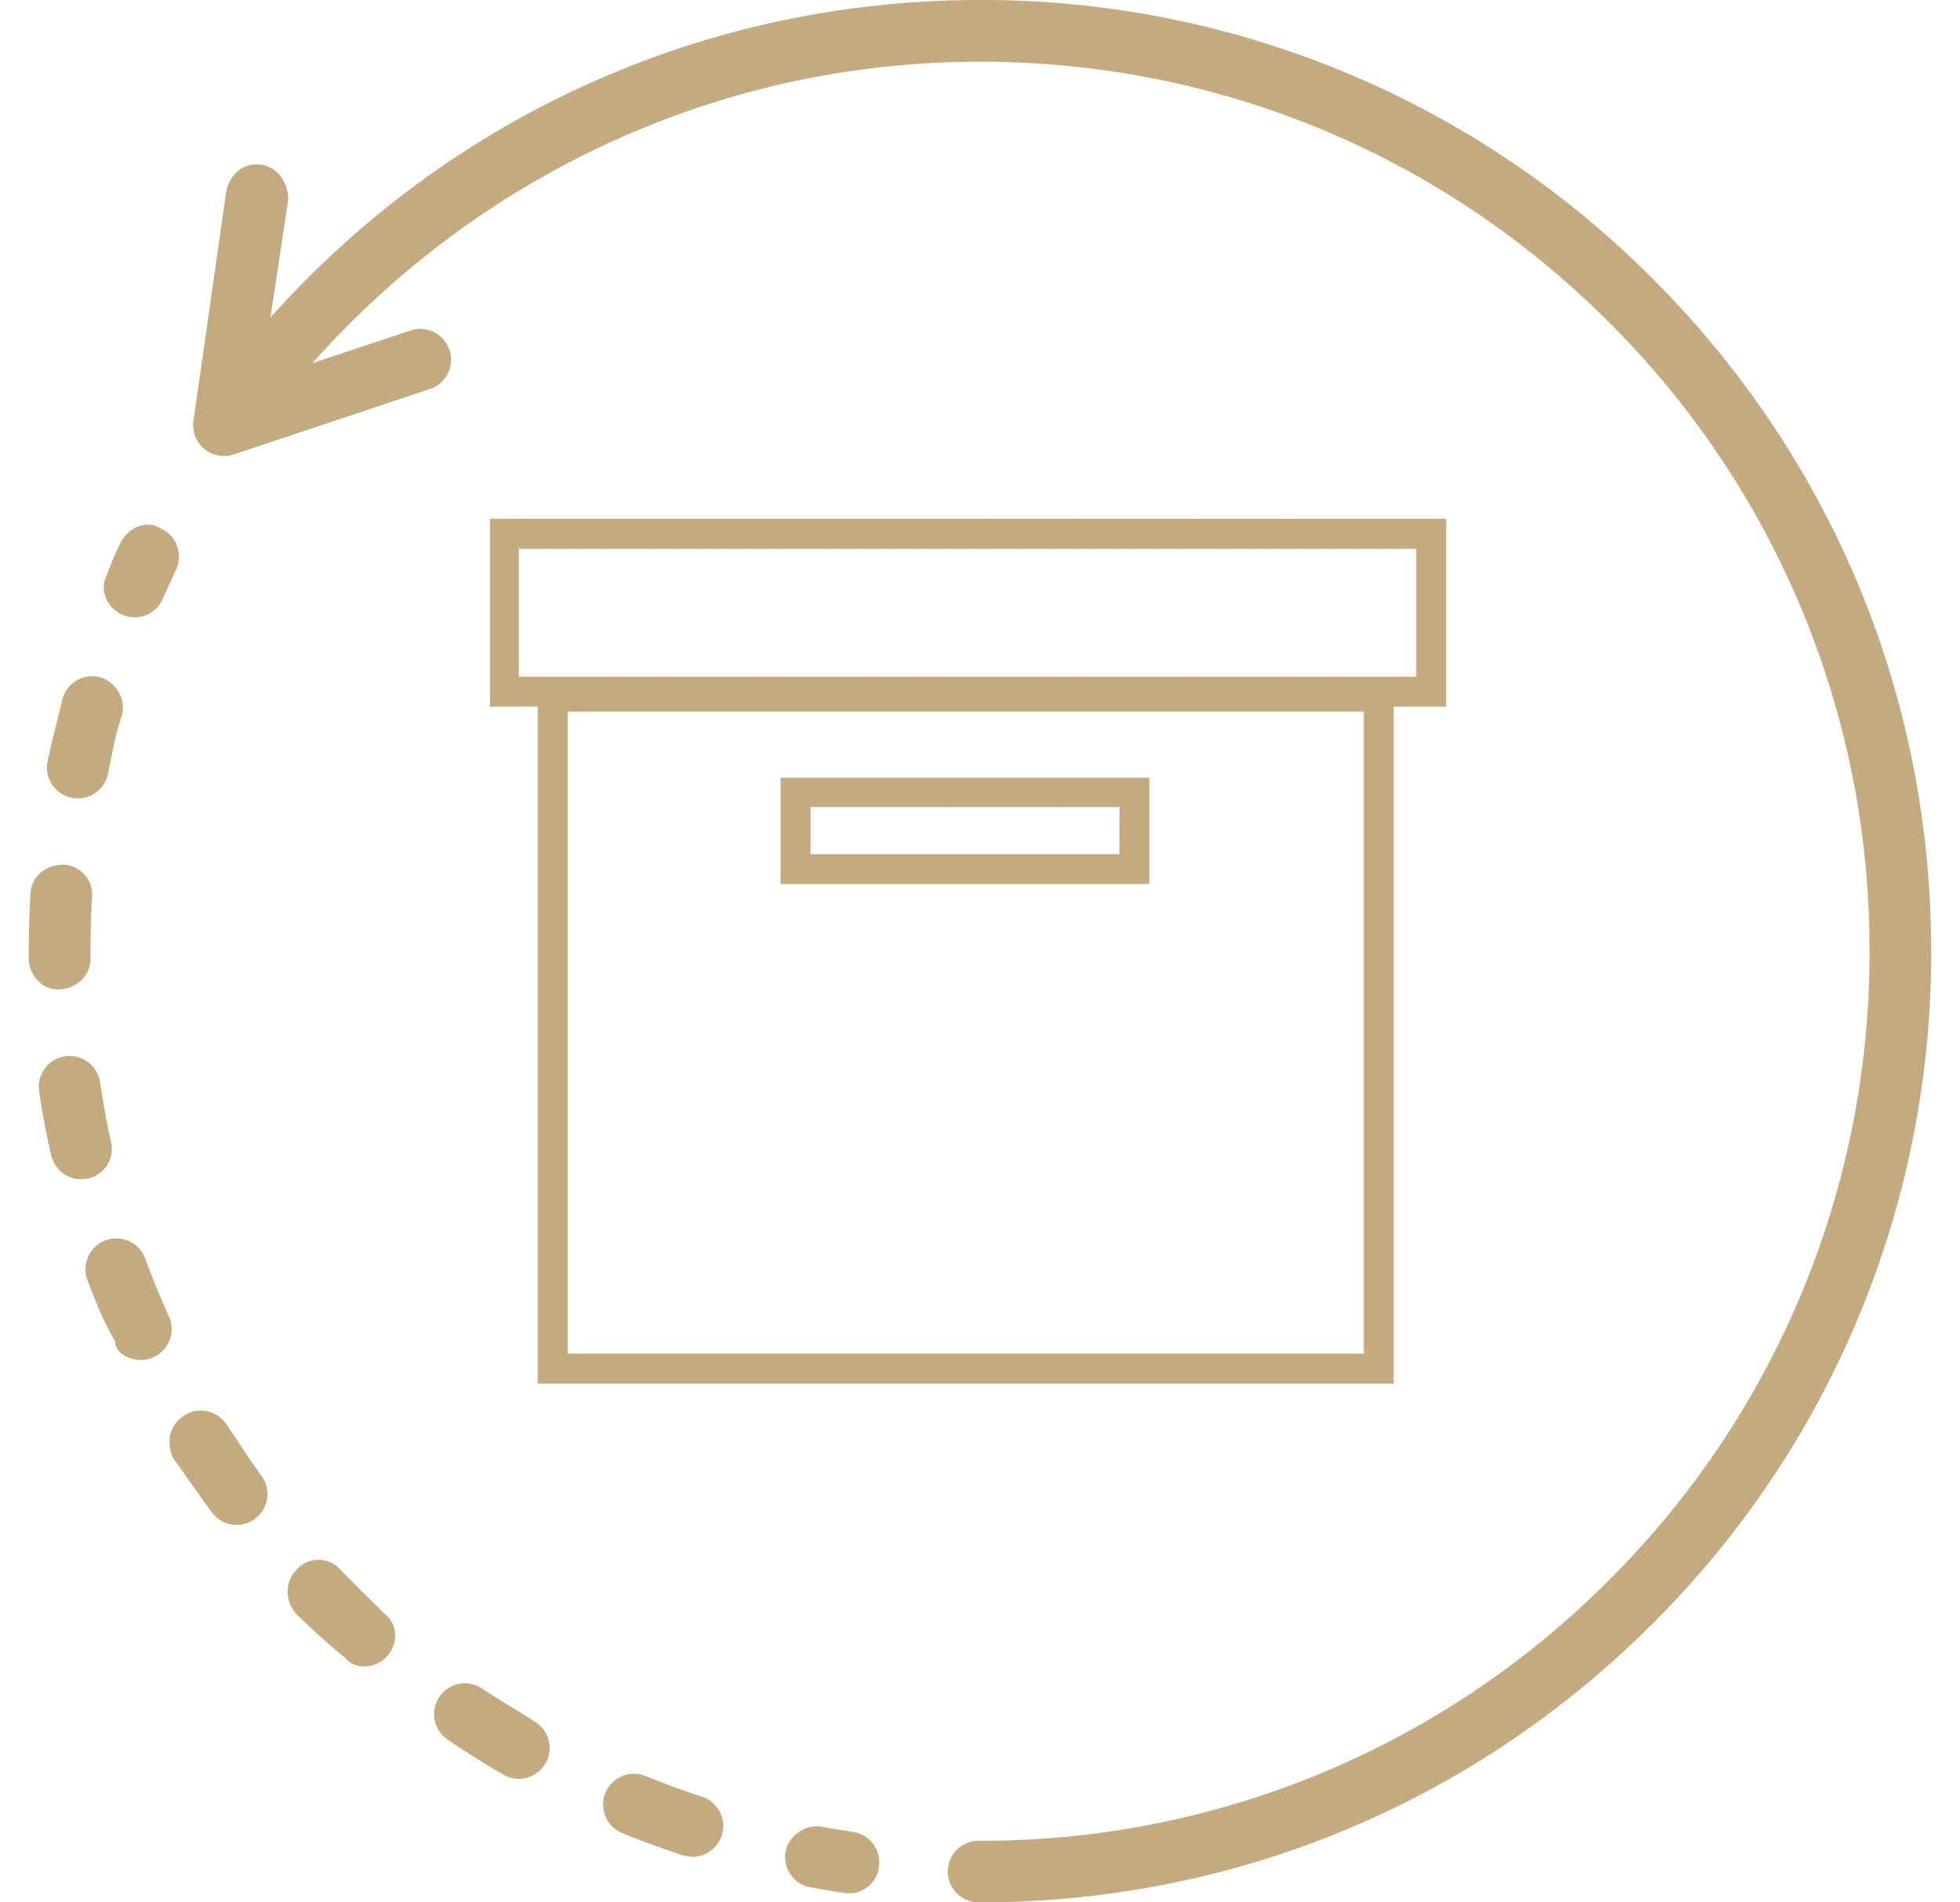
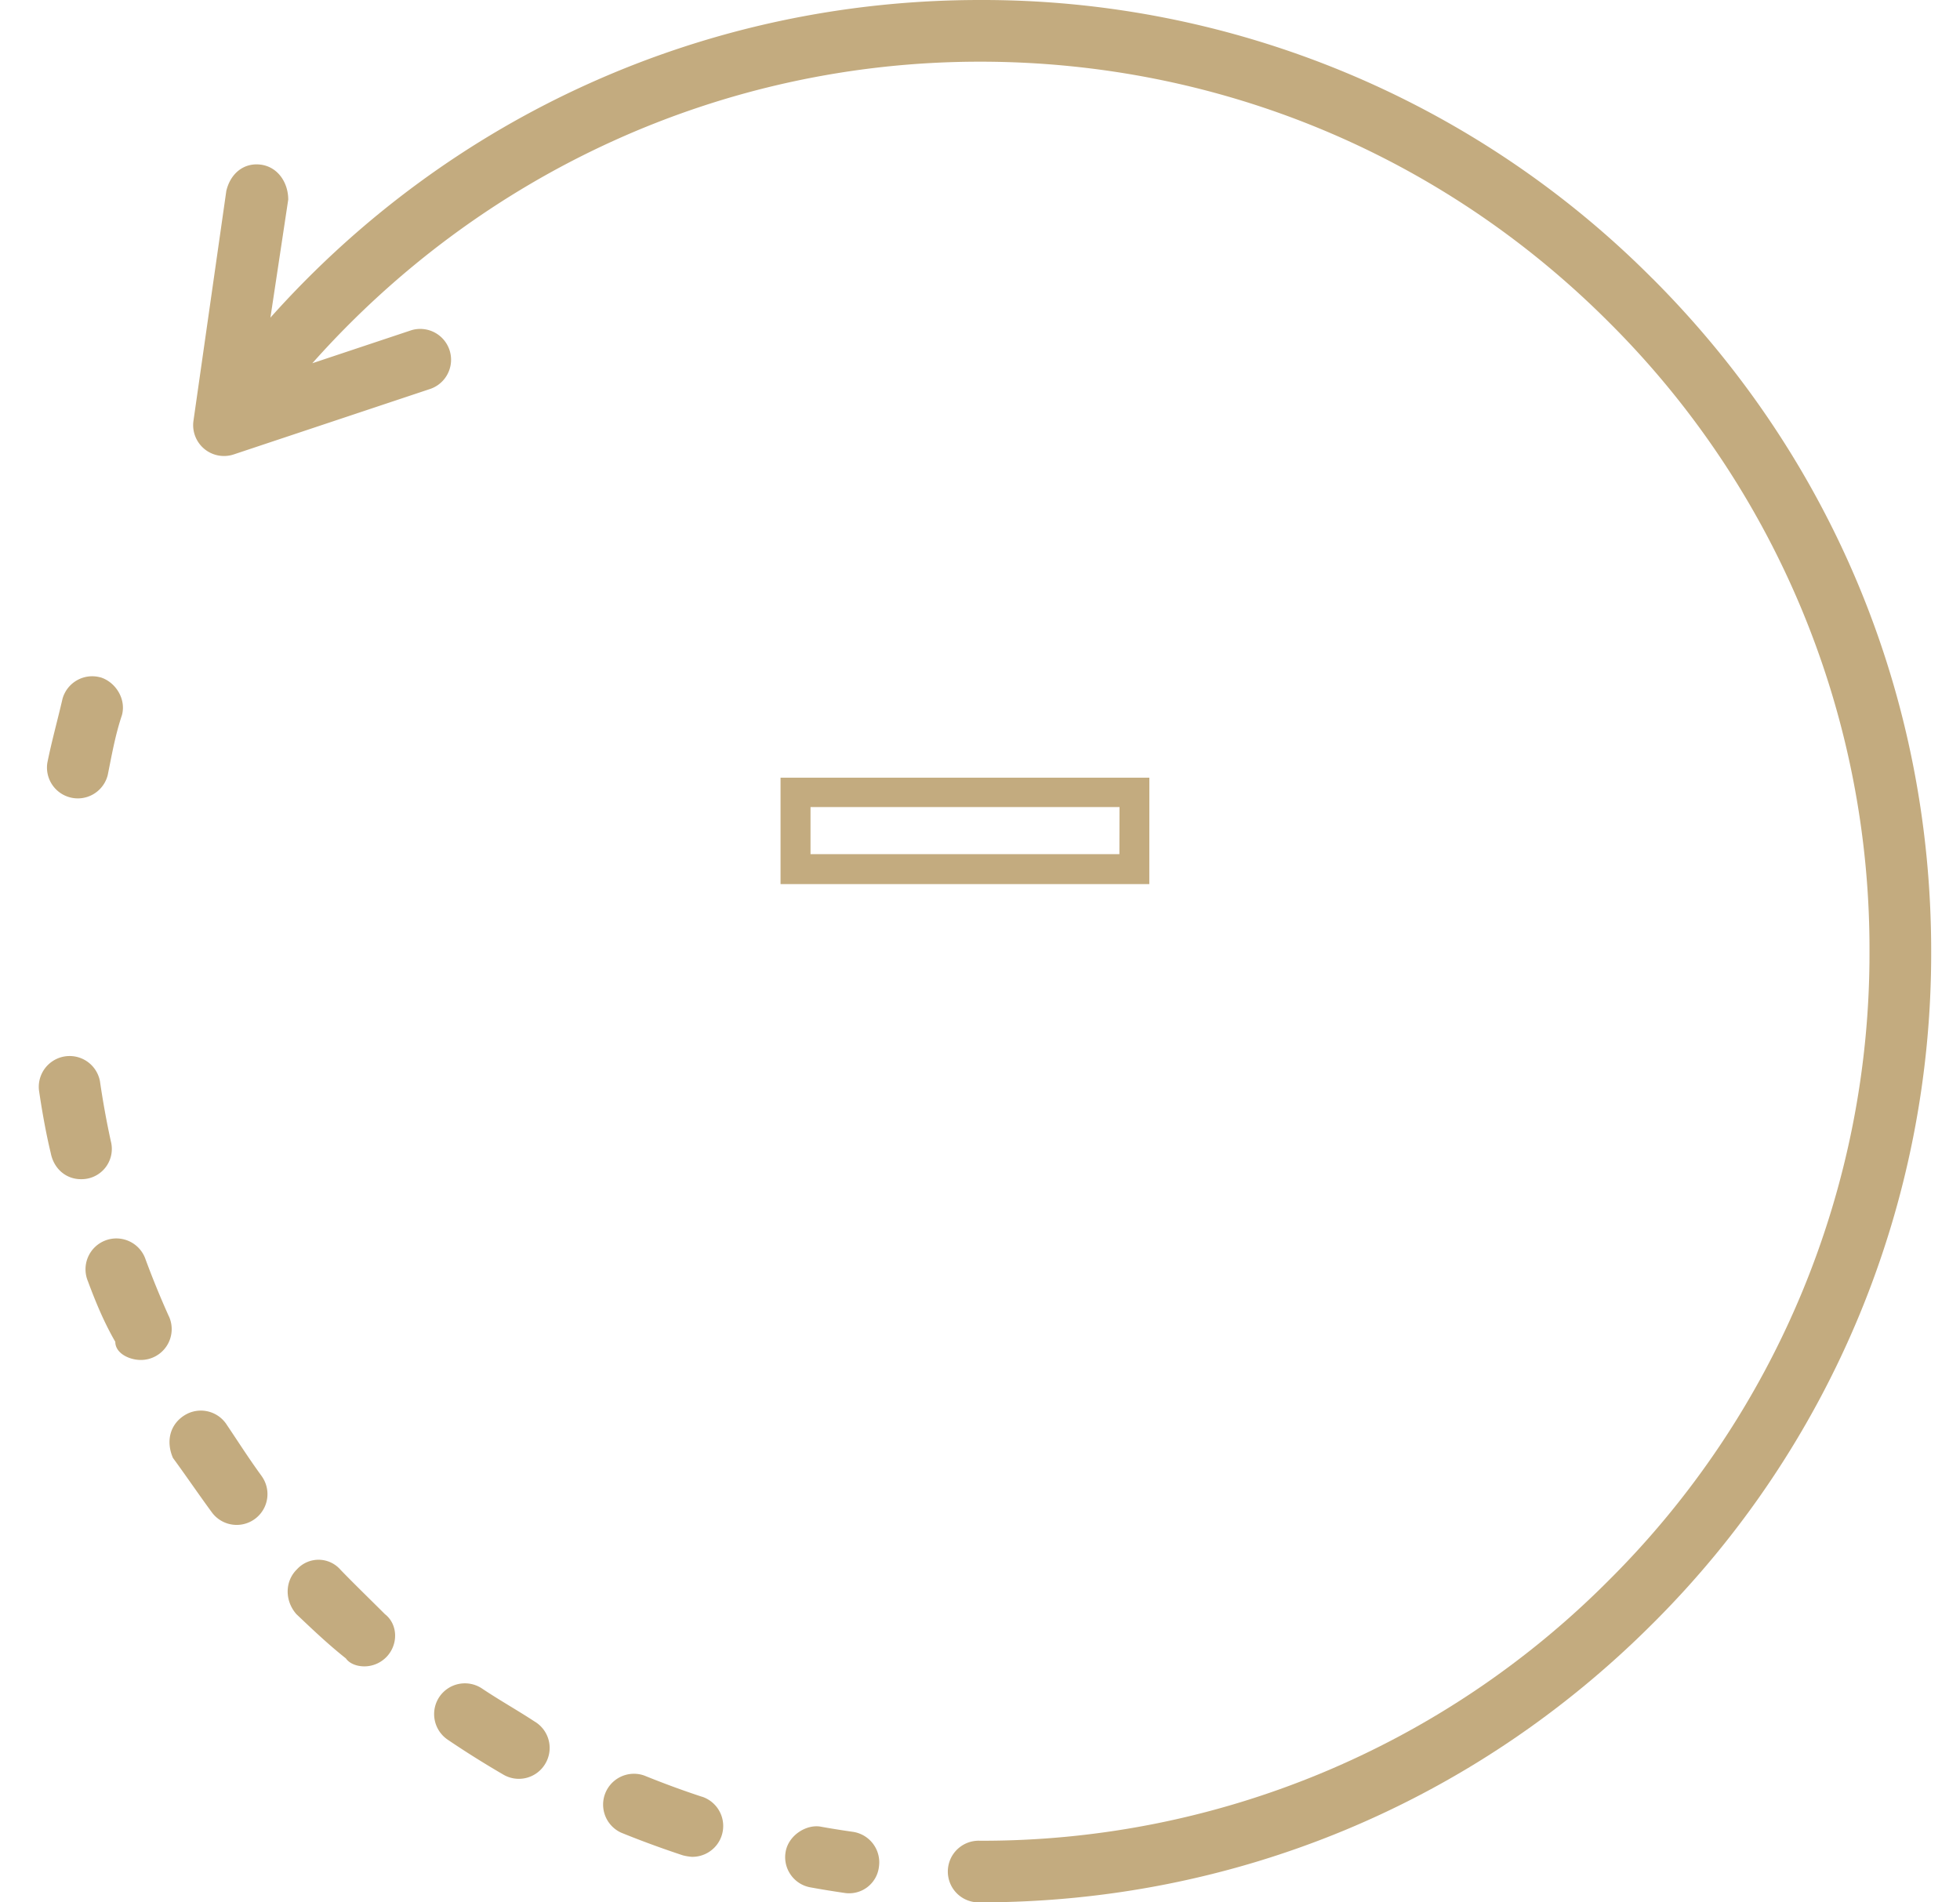
<svg xmlns="http://www.w3.org/2000/svg" width="34" height="33" viewBox="0 0 34 33">
  <g>
    <g>
      <g>
        <g>
-           <path fill="#c3ab7f" d="M24.567 11.74H9V9.518h15.567zm-.91 11.741H9.847V12.344h13.81zM25.087 9H8.5v3.258h.828V24h14.848V12.258h.91z" />
-         </g>
+           </g>
        <g>
          <path fill="#c3ab7f" d="M19.418 14.817H14.06V14h5.36zm.52-1.327H13.54v1.846h6.397z" />
        </g>
      </g>
      <g>
        <g>
          <path fill="#c3ab7f" d="M28.666 4.833A16.391 16.391 0 0 0 17 0C12.254 0 7.824 2 4.691 5.51L5 3.462c0-.292-.177-.563-.47-.605-.292-.041-.53.144-.604.454L3.356 7.3a.535.535 0 0 0 .698.583l3.42-1.14a.535.535 0 0 0-.337-1.015l-1.719.573C8.352 3 12.526 1.07 17 1.07c4.12 0 8 1.605 10.91 4.52A15.33 15.33 0 0 1 32.43 16.5a15.33 15.33 0 0 1-4.52 10.911A15.322 15.322 0 0 1 17 31.931.535.535 0 1 0 17 33c4.406 0 8.55-1.716 11.666-4.833A16.393 16.393 0 0 0 33.5 16.5c0-4.407-1.716-8.55-4.833-11.667z" />
        </g>
        <g>
          <path fill="#c3ab7f" d="M14.793 31.776a15.483 15.483 0 0 1-.544-.087c-.249-.053-.568.14-.62.431-.053.29.14.569.431.62.192.035.388.067.582.095a.52.52 0 0 0 .605-.453.535.535 0 0 0-.454-.606z" />
        </g>
        <g>
          <path fill="#c3ab7f" d="M12.178 31.168c-.336-.11-.673-.235-1.002-.368a.535.535 0 0 0-.403.99c.351.143.712.275 1.072.394a.903.903 0 0 0 .155.026.535.535 0 0 0 .178-1.043z" />
        </g>
        <g>
          <path fill="#c3ab7f" d="M1.925 19.807c-.076-.346-.14-.7-.191-1.05a.535.535 0 0 0-1.058.155c.055.375.123.753.204 1.088.055.285.276.455.522.455a.525.525 0 0 0 .523-.649z" />
        </g>
        <g>
          <path fill="#c3ab7f" d="M1.741 11.75a.535.535 0 0 0-.657.373c-.084.366-.189.74-.263 1.111a.535.535 0 0 0 1.048.21c.07-.347.131-.696.246-1.038.078-.285-.115-.579-.374-.657z" />
        </g>
        <g>
          <path fill="#c3ab7f" d="M2.93 22.836a15.464 15.464 0 0 1-.404-.987.535.535 0 1 0-1.003.371c.132.355.277.71.477 1.056 0 .198.24.315.444.315a.535.535 0 0 0 .487-.755z" />
        </g>
        <g>
-           <path fill="#c3ab7f" d="M1.096 15c-.295 0-.548.198-.566.493a16.852 16.852 0 0 0-.03 1.14c.003.294.242.53.5.53.335-.002.572-.243.57-.538v-.129c0-.313.009-.629.027-.94A.516.516 0 0 0 1.096 15z" />
-         </g>
+           </g>
        <g>
          <path fill="#c3ab7f" d="M9.269 29.86c-.269-.178-.61-.37-.905-.568a.535.535 0 0 0-.742.143.536.536 0 0 0 .143.742c.314.213.64.417.967.607a.532.532 0 0 0 .73-.194.533.533 0 0 0-.193-.73z" />
        </g>
        <g>
          <path fill="#c3ab7f" d="M4.537 25.602c-.21-.286-.411-.602-.6-.882a.534.534 0 0 0-.738-.168c-.25.158-.324.448-.199.738.234.32.45.638.674.943a.534.534 0 1 0 .863-.63z" />
        </g>
        <g>
          <path fill="#c3ab7f" d="M6.677 28c-.263-.263-.522-.513-.768-.767a.505.505 0 0 0-.756-.012c-.212.205-.218.543-.012.779.263.249.54.515.859.768.064.092.192.138.32.138.146 0 .291-.06.397-.177.197-.22.18-.558-.04-.729z" />
        </g>
        <g>
-           <path fill="#c3ab7f" d="M2.8 9.172c-.267-.172-.586-.013-.713.253a5.182 5.182 0 0 0-.243.575c-.117.233.008.547.279.664a.533.533 0 0 0 .702-.278c.073-.168.175-.386.228-.502a.535.535 0 0 0-.254-.712z" />
-         </g>
+           </g>
      </g>
    </g>
  </g>
</svg>